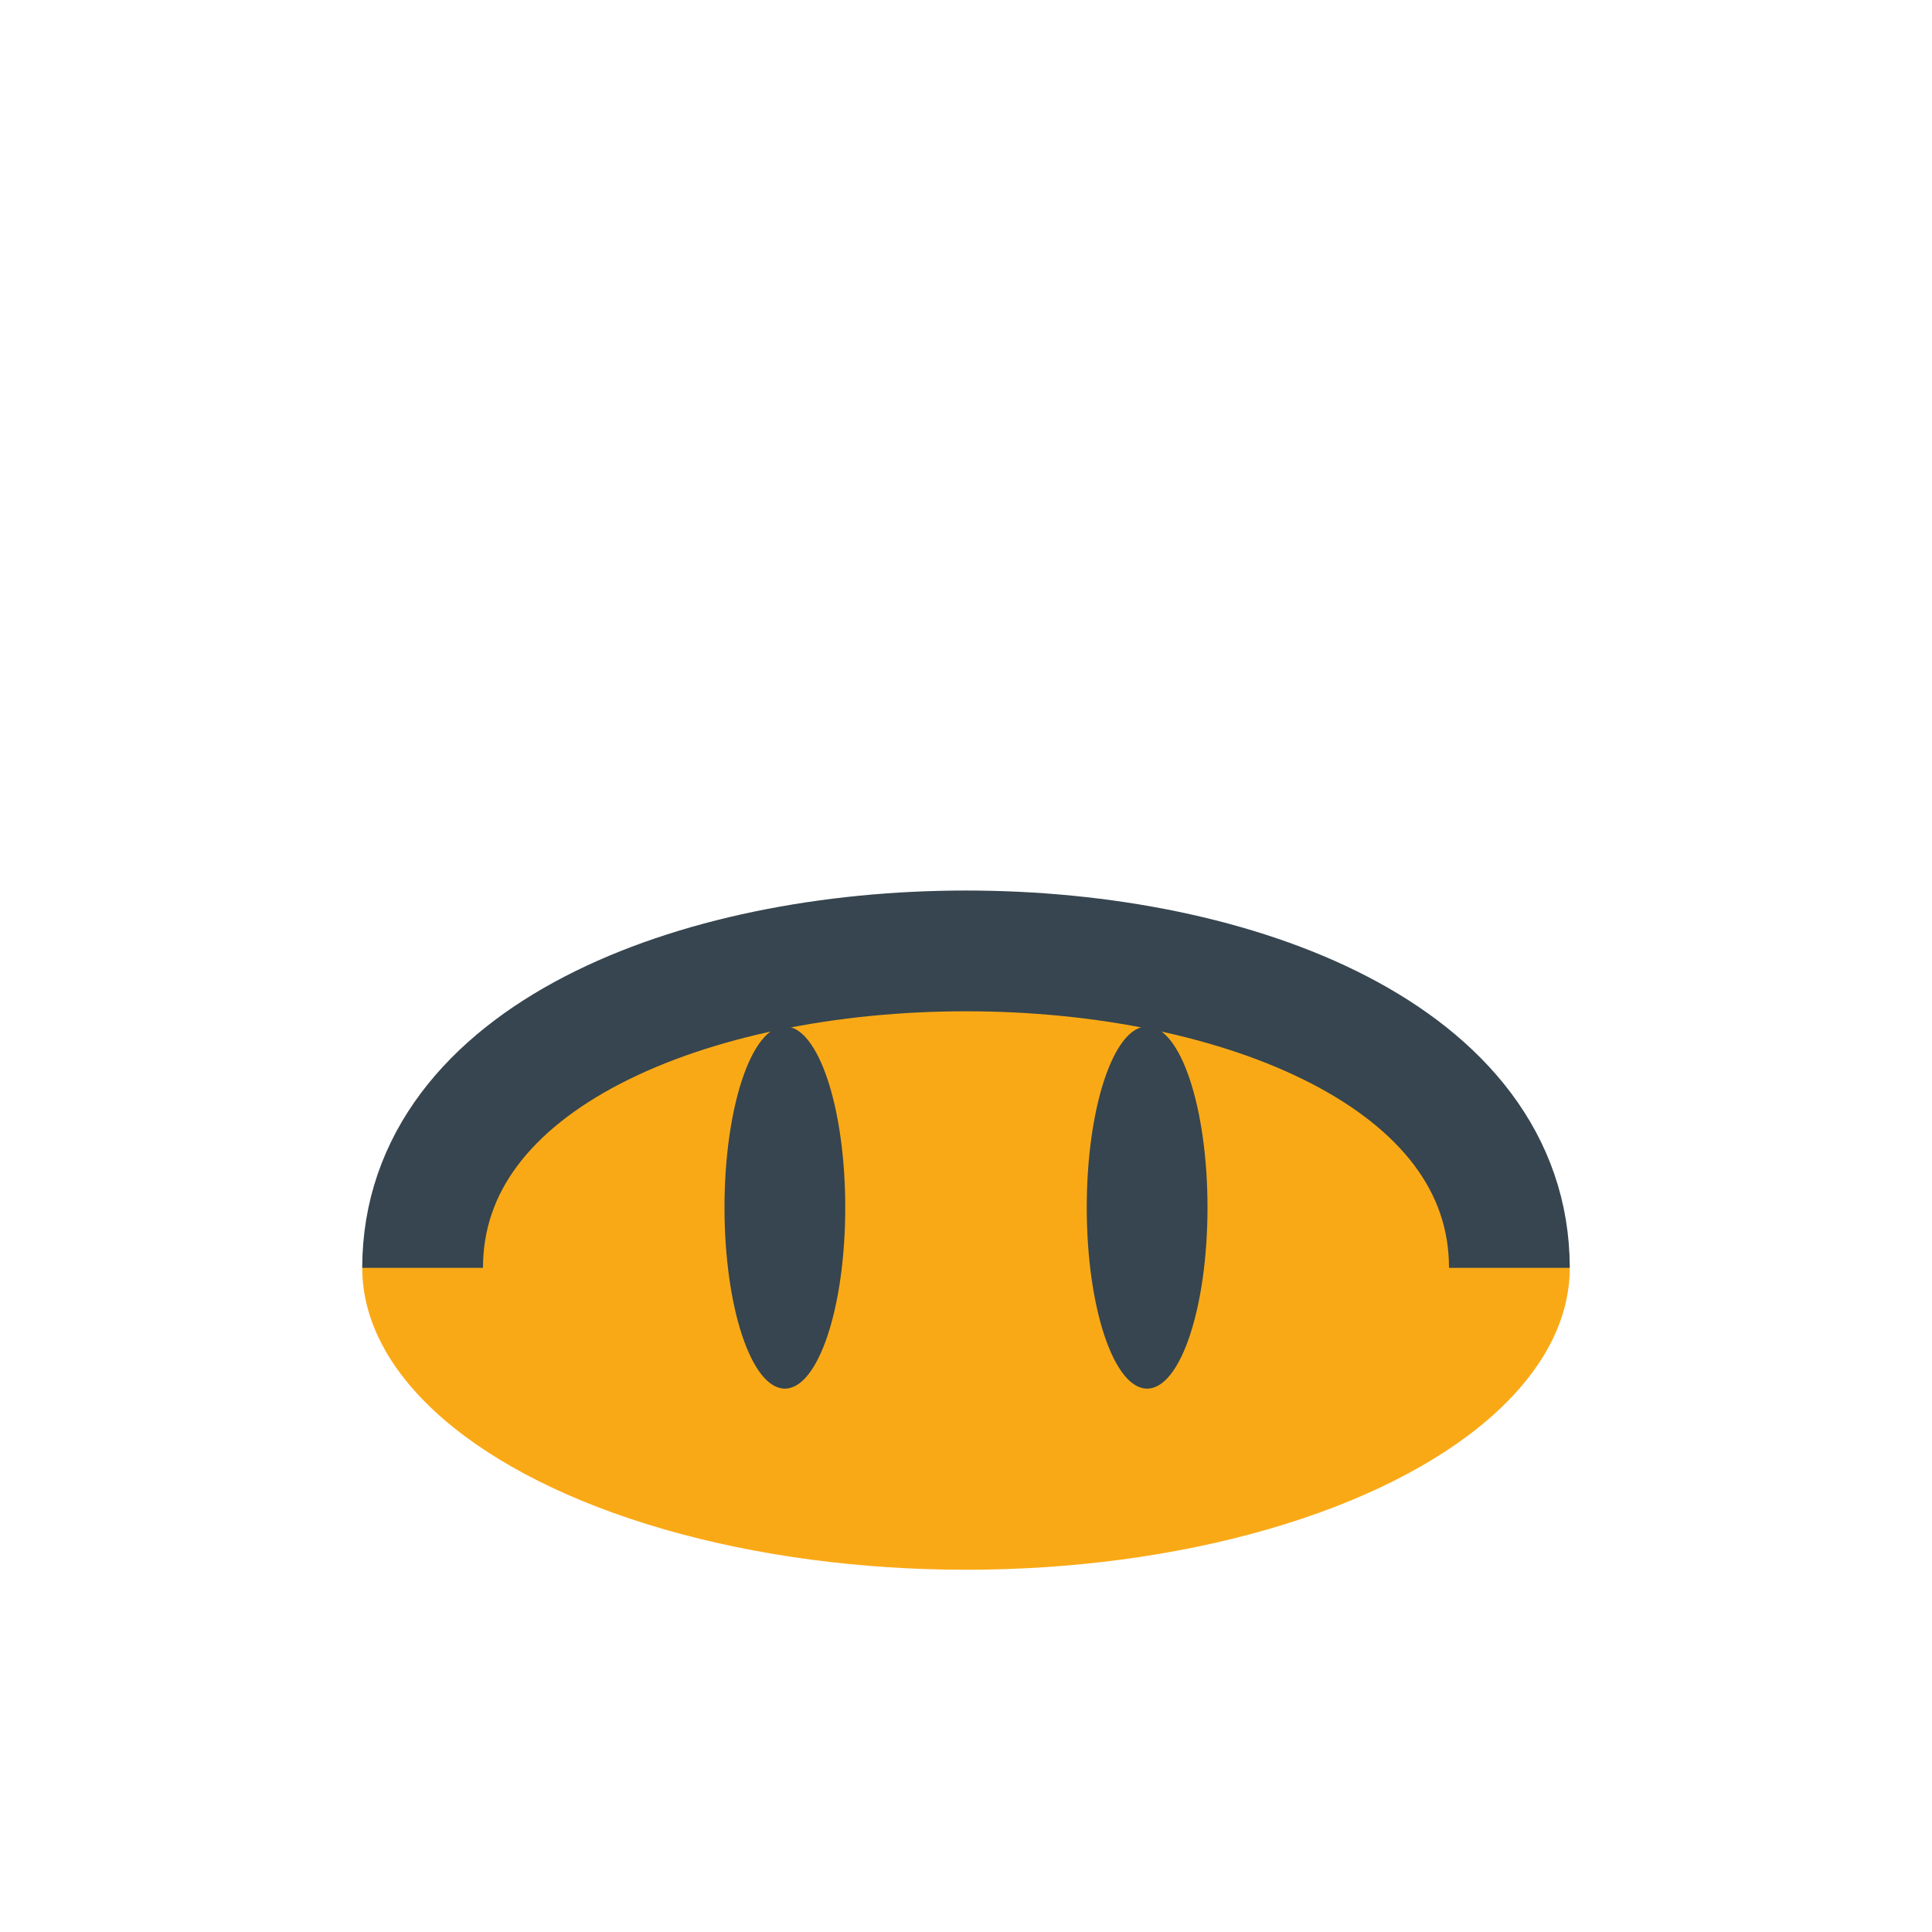
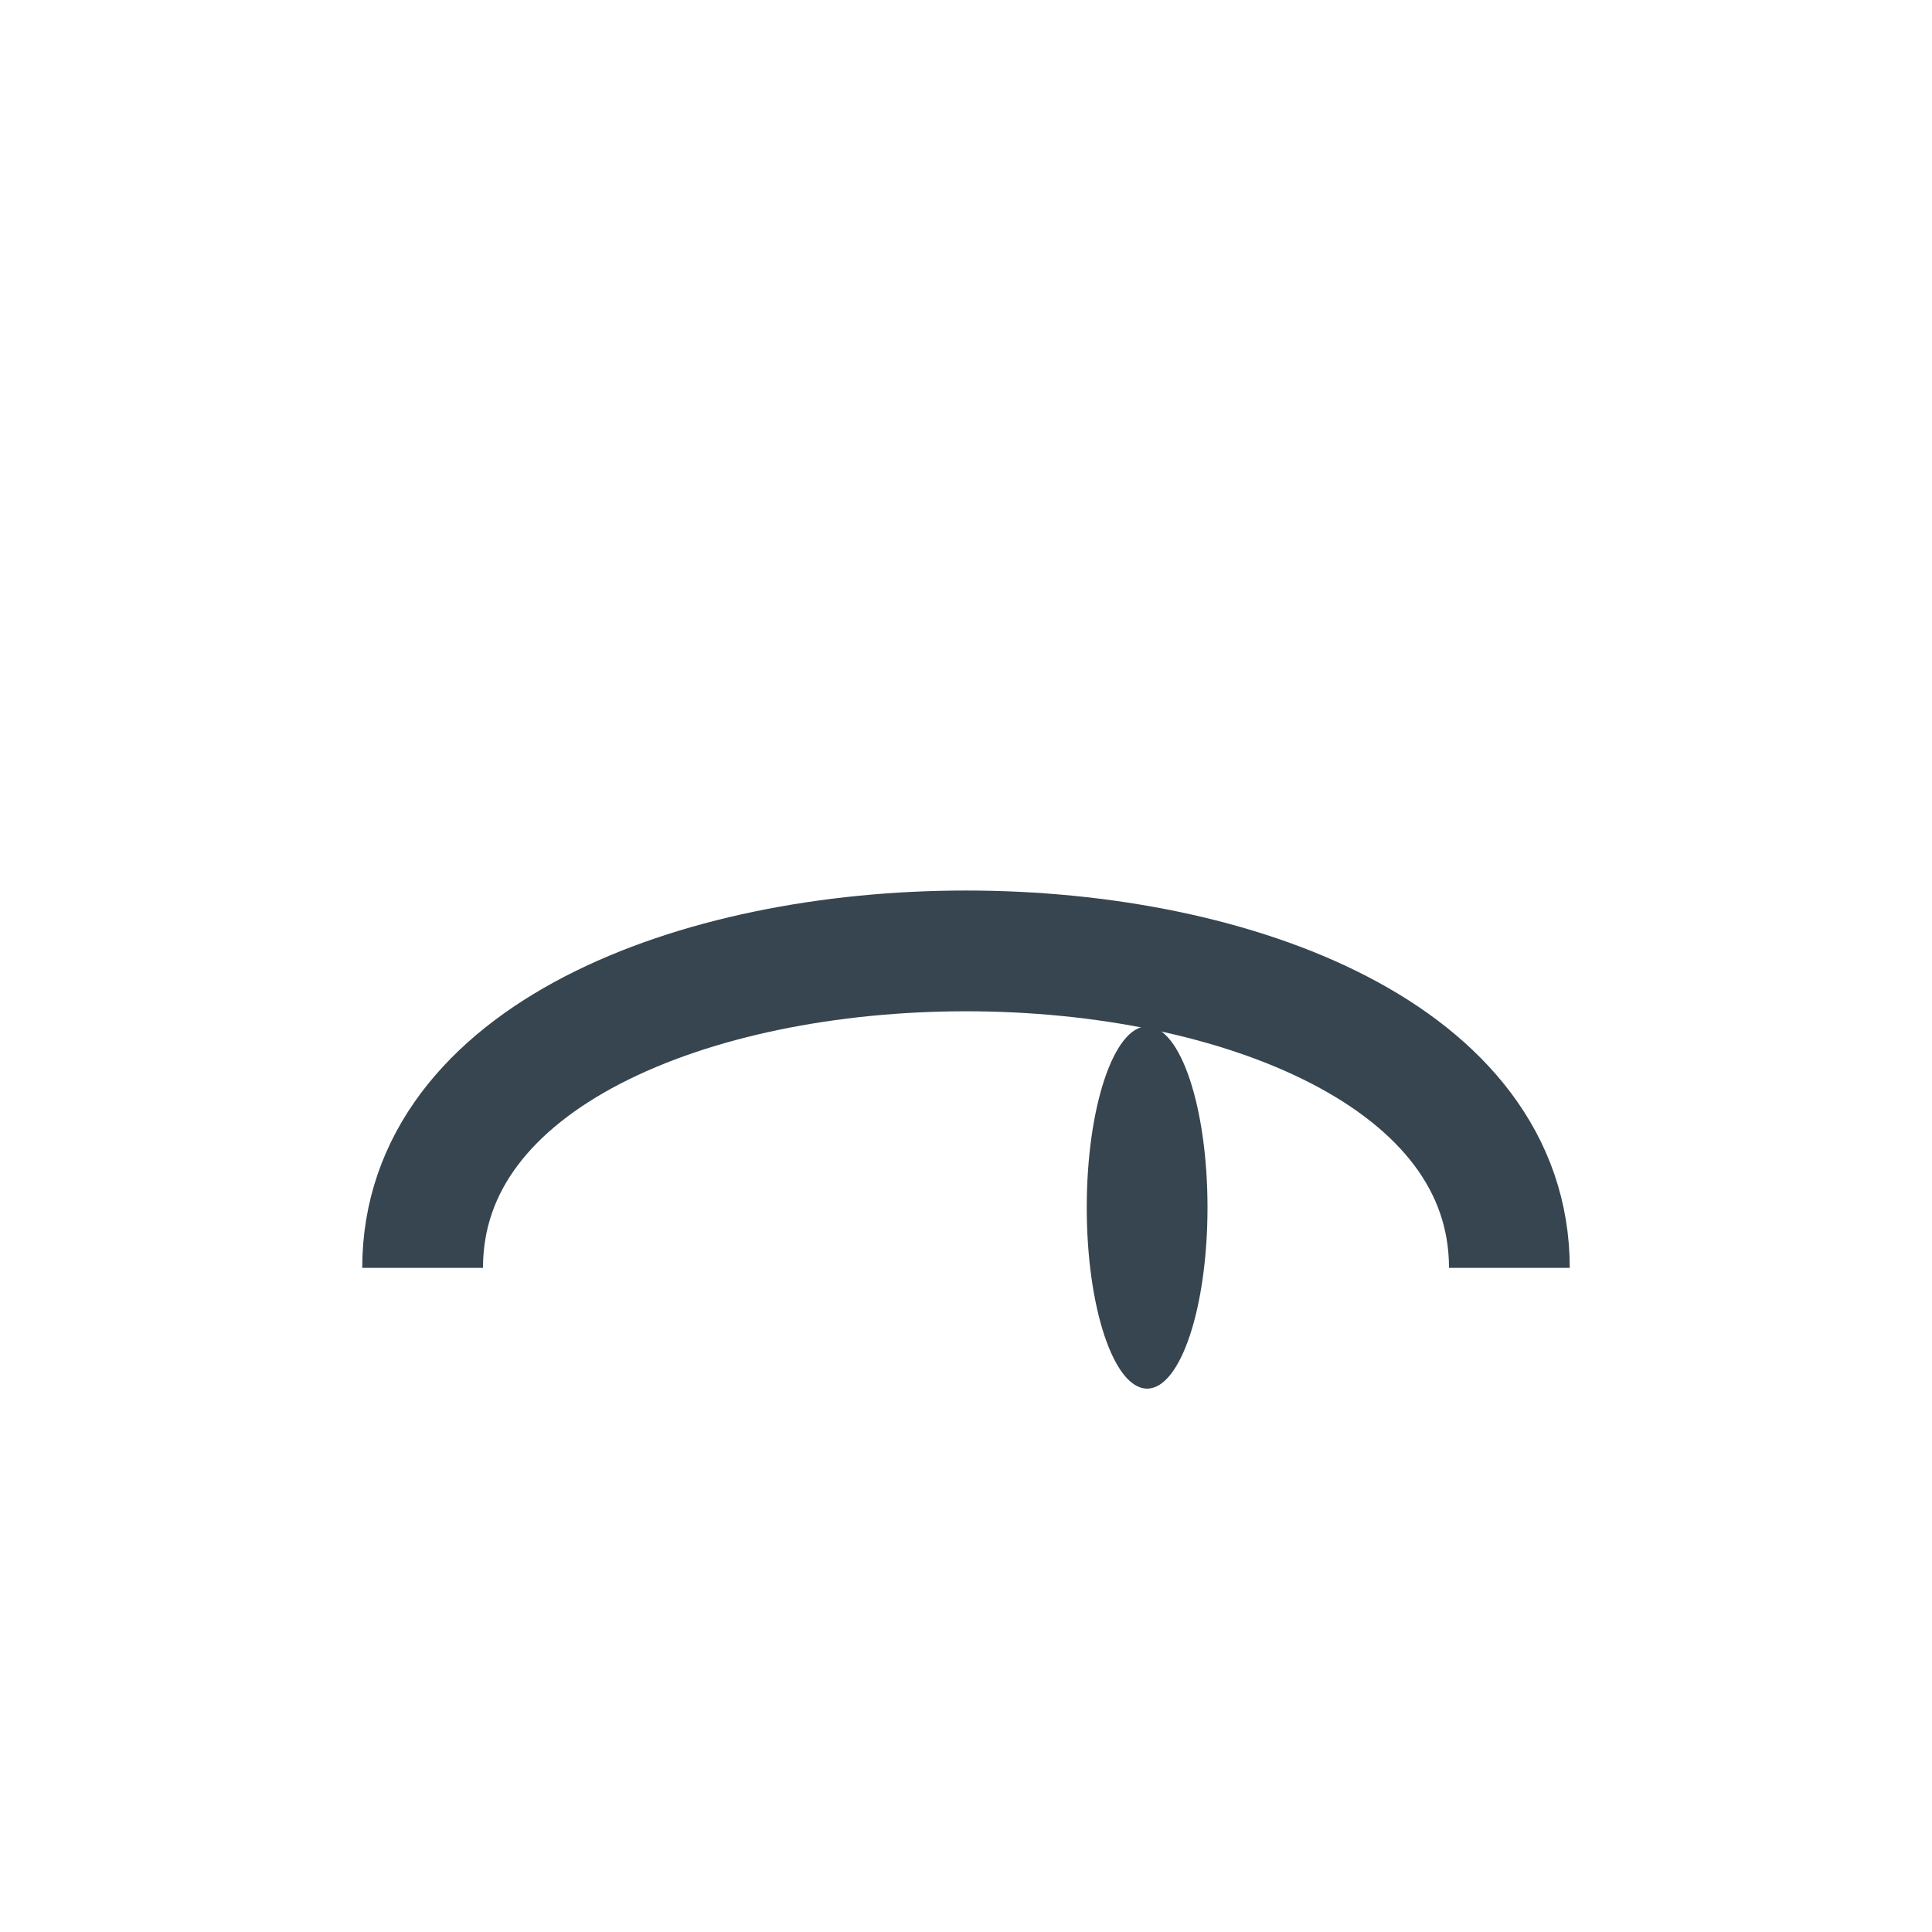
<svg xmlns="http://www.w3.org/2000/svg" width="32" height="32" viewBox="0 0 32 32">
-   <ellipse cx="16" cy="21" rx="10" ry="5" fill="#FAA916" />
  <path d="M7 21c0-7 18-7 18 0" stroke="#36454F" stroke-width="2" fill="none" />
-   <ellipse cx="13" cy="20" rx="1" ry="3" fill="#36454F" />
  <ellipse cx="19" cy="20" rx="1" ry="3" fill="#36454F" />
</svg>